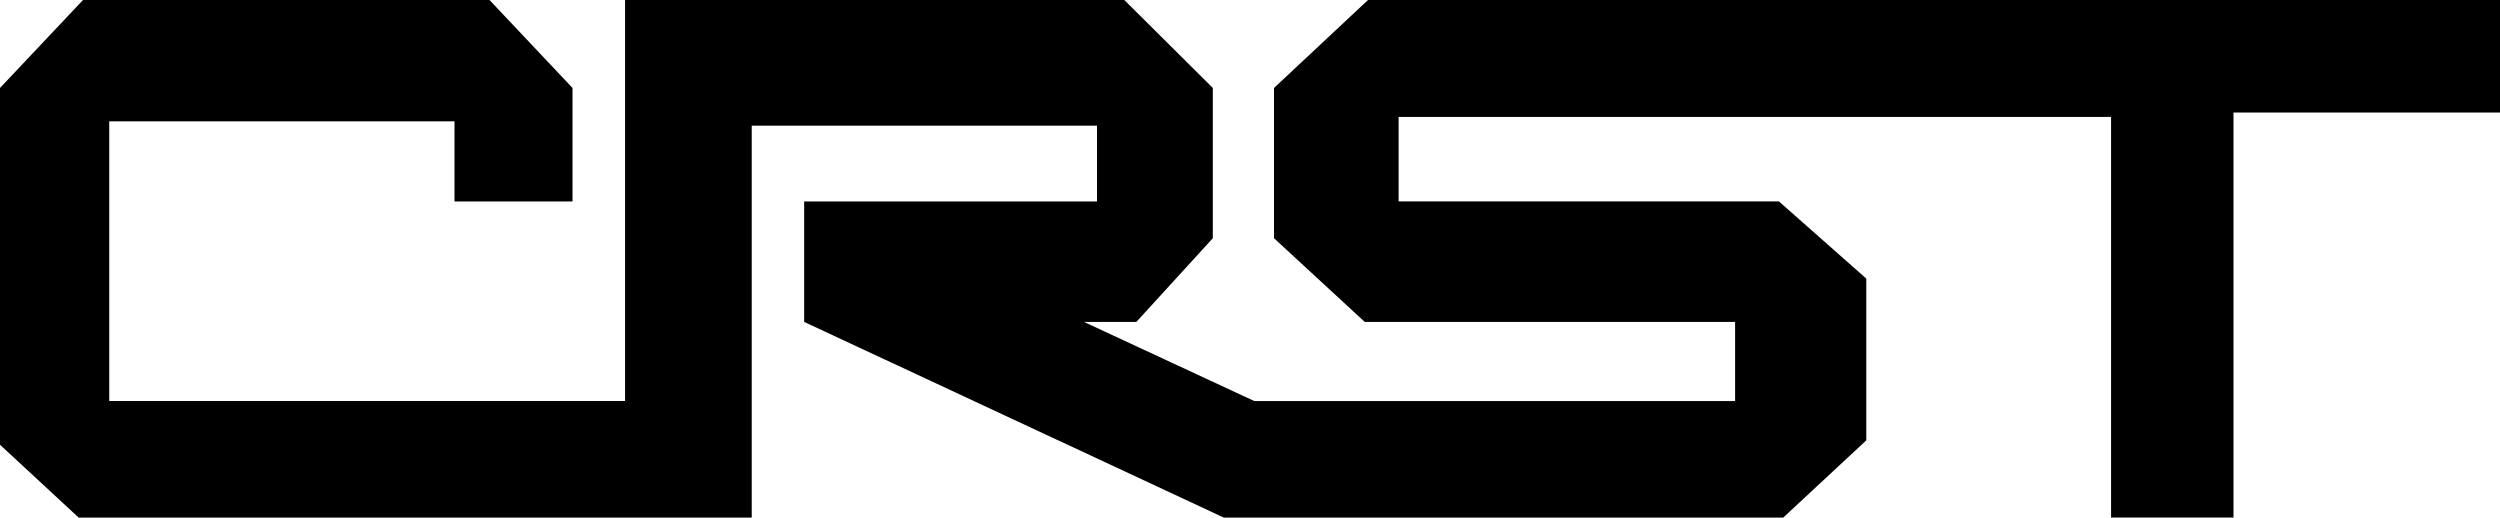
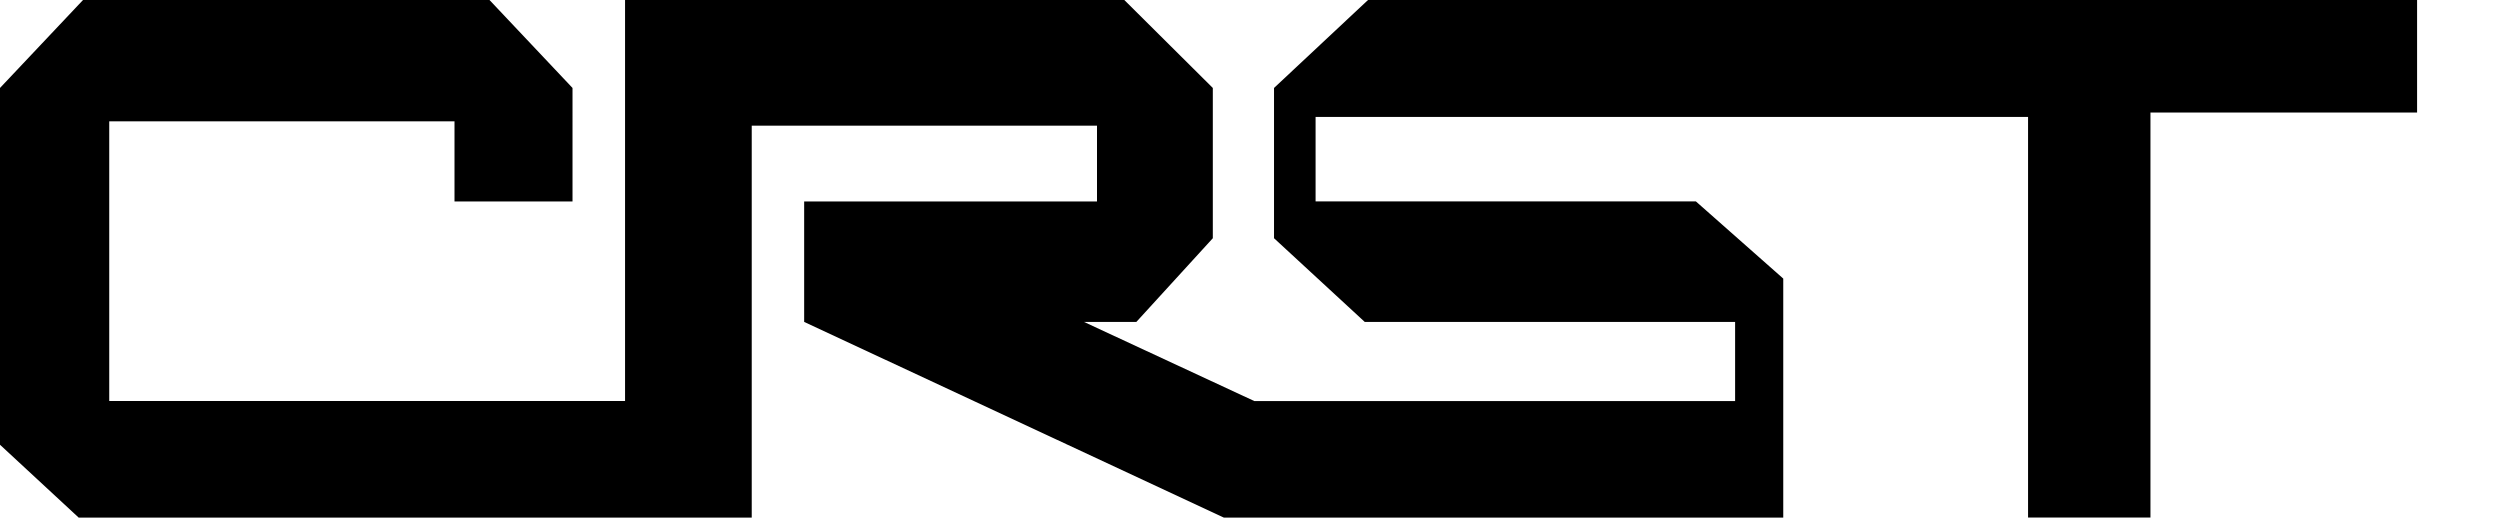
<svg xmlns="http://www.w3.org/2000/svg" version="1.1" id="Layer_2_00000009561910787066323450000008940676260774969770_" x="0px" y="0px" viewBox="0 0 2279.4 471.9" style="enable-background:new 0 0 2279.4 471.9;" xml:space="preserve">
  <style type="text/css">
	.st0{fill-rule:evenodd;clip-rule:evenodd;}
</style>
  <g id="CAST">
    <g>
-       <path class="st0" d="M0,80.2v325.3l71.7,66.4h613.7V114.6h314.8v69.1h-267v109.8l382.6,178.4h510.1l75.7-70.4V254l-79.7-70.4    h-346.7v-77h649.6v365.3h111.6V102.6h243.1V0H1247.3l-85.7,80.2v137l82.7,76.3H1582v72.2h-438.3l-155.4-72.2h47.8l69.7-76.3v-137    L1025.1,0H569.9v365.6H99.6V110.6h314.8v73.1h107.6V80.2L446.3,0H75.7L0,80.2L0,80.2z" />
+       <path class="st0" d="M0,80.2v325.3l71.7,66.4h613.7V114.6h314.8v69.1h-267v109.8l382.6,178.4h510.1V254l-79.7-70.4    h-346.7v-77h649.6v365.3h111.6V102.6h243.1V0H1247.3l-85.7,80.2v137l82.7,76.3H1582v72.2h-438.3l-155.4-72.2h47.8l69.7-76.3v-137    L1025.1,0H569.9v365.6H99.6V110.6h314.8v73.1h107.6V80.2L446.3,0H75.7L0,80.2L0,80.2z" />
    </g>
  </g>
</svg>